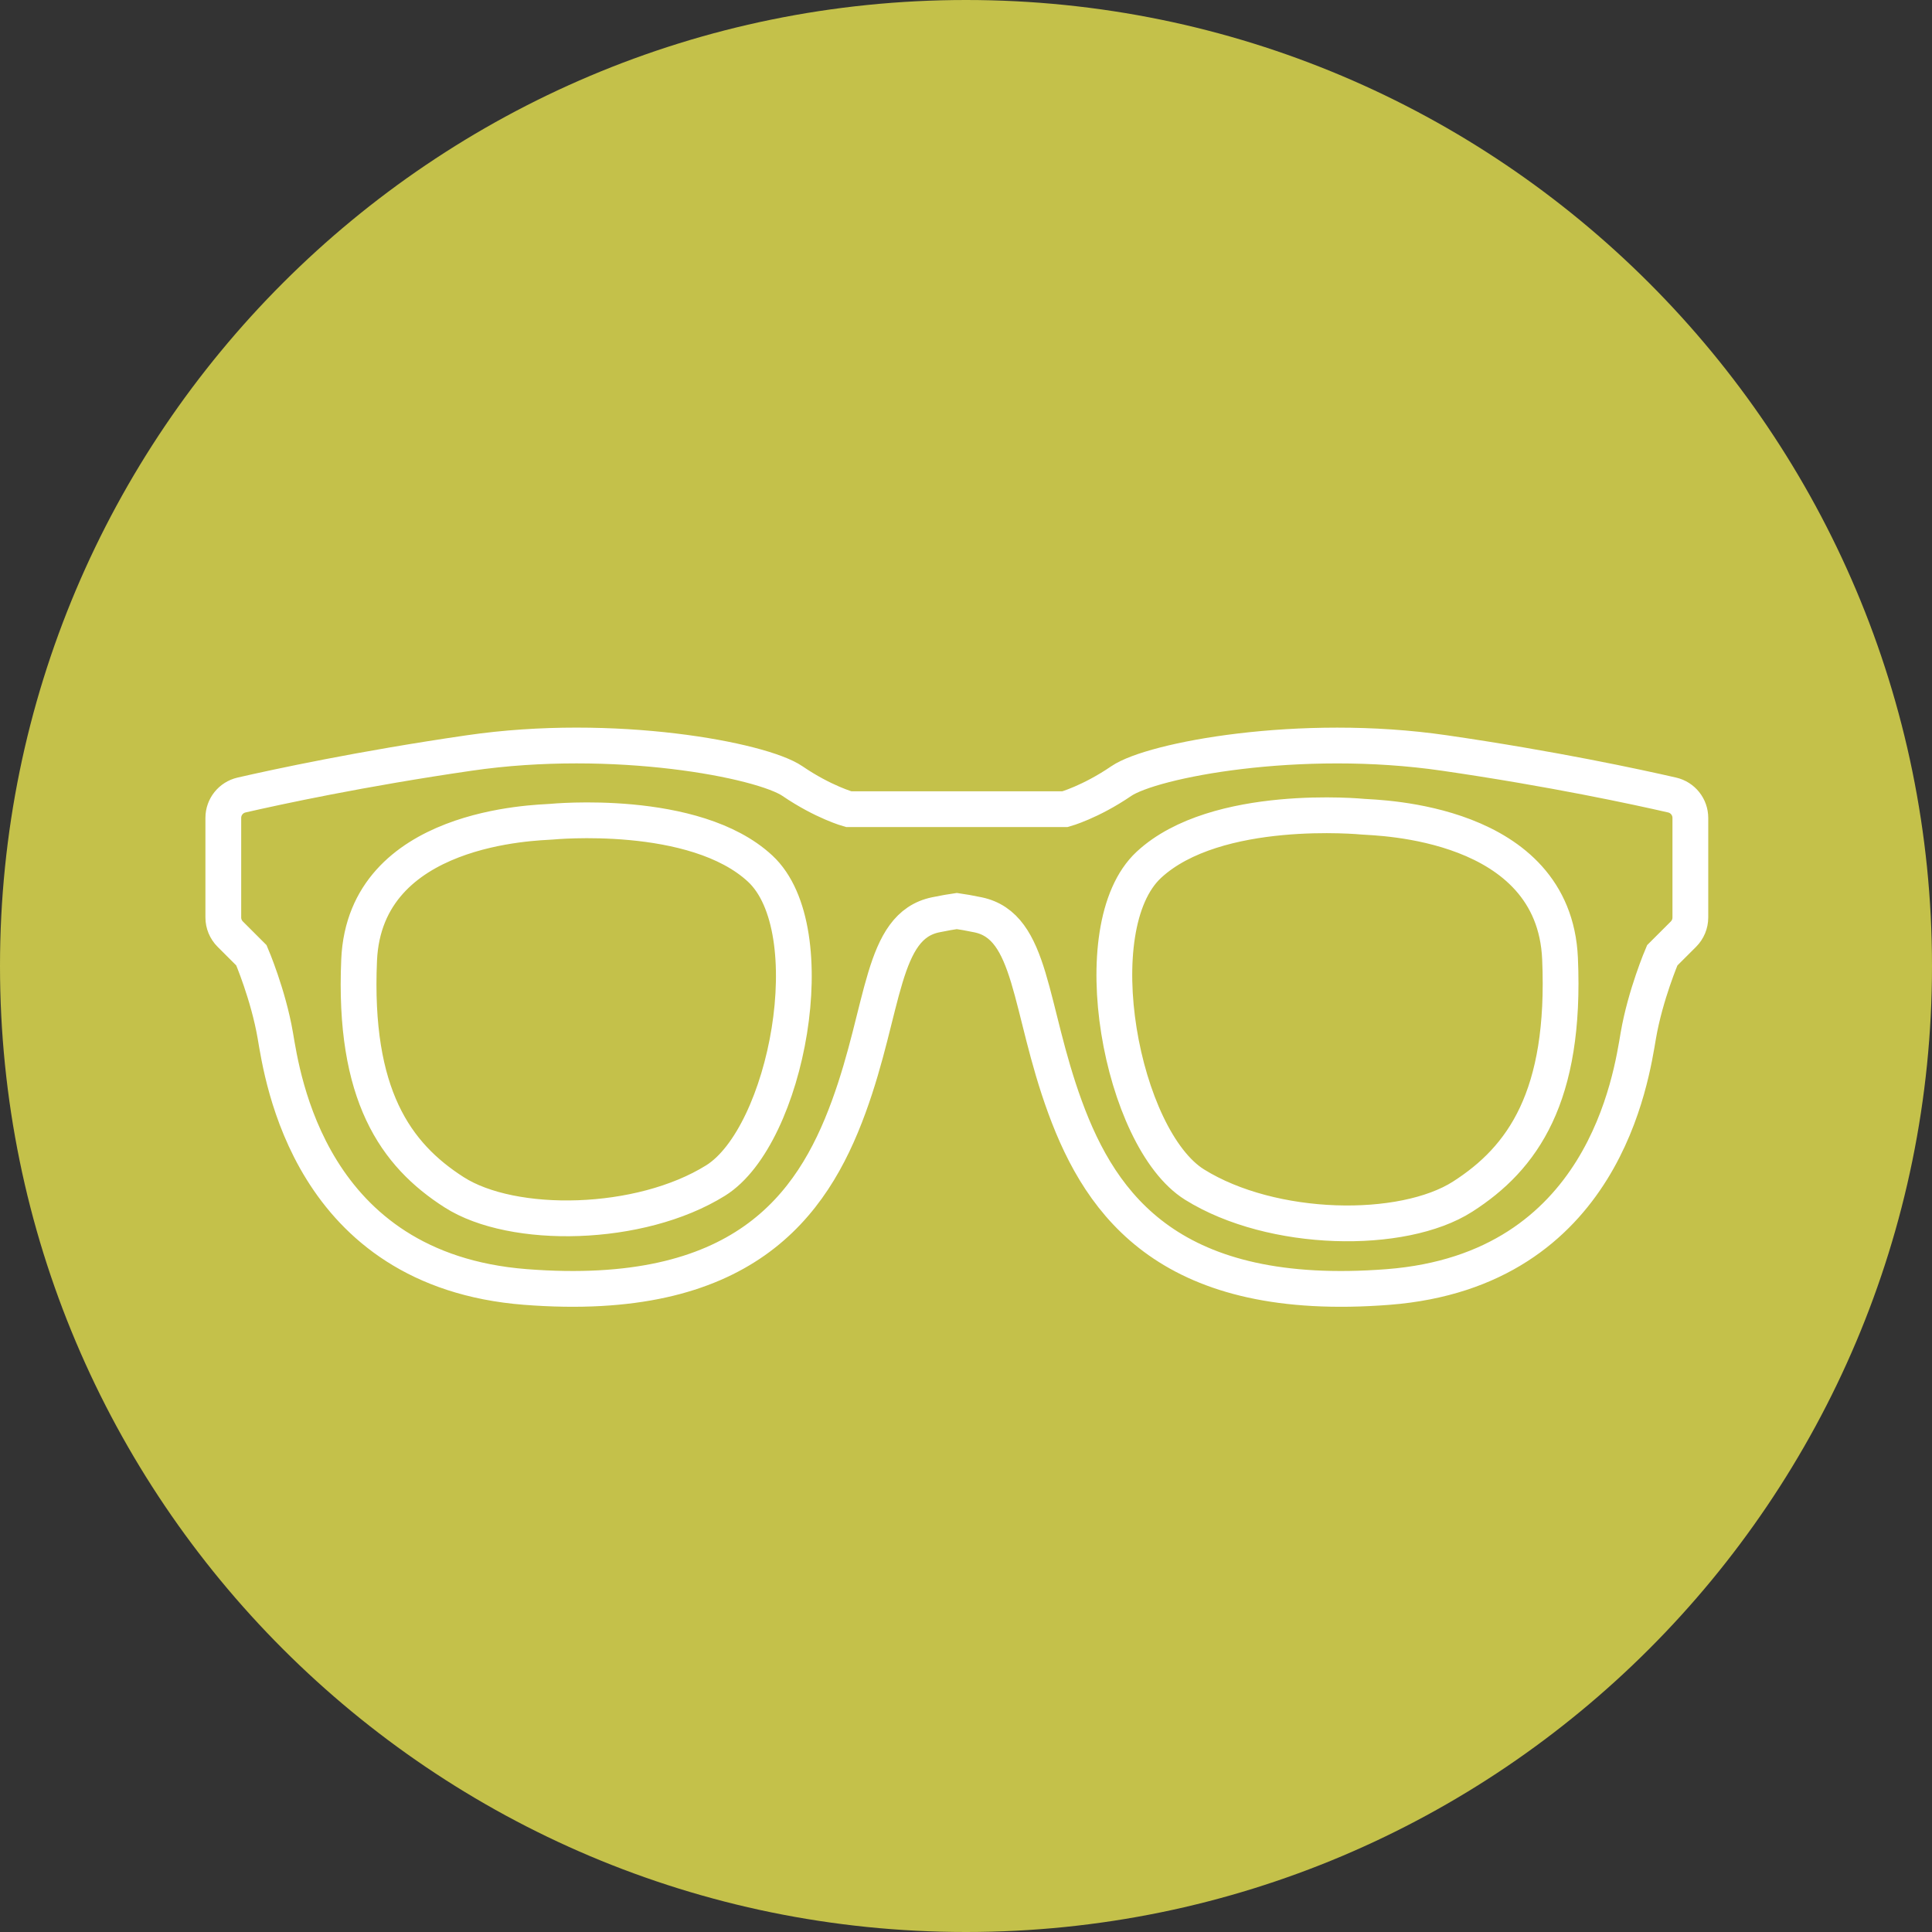
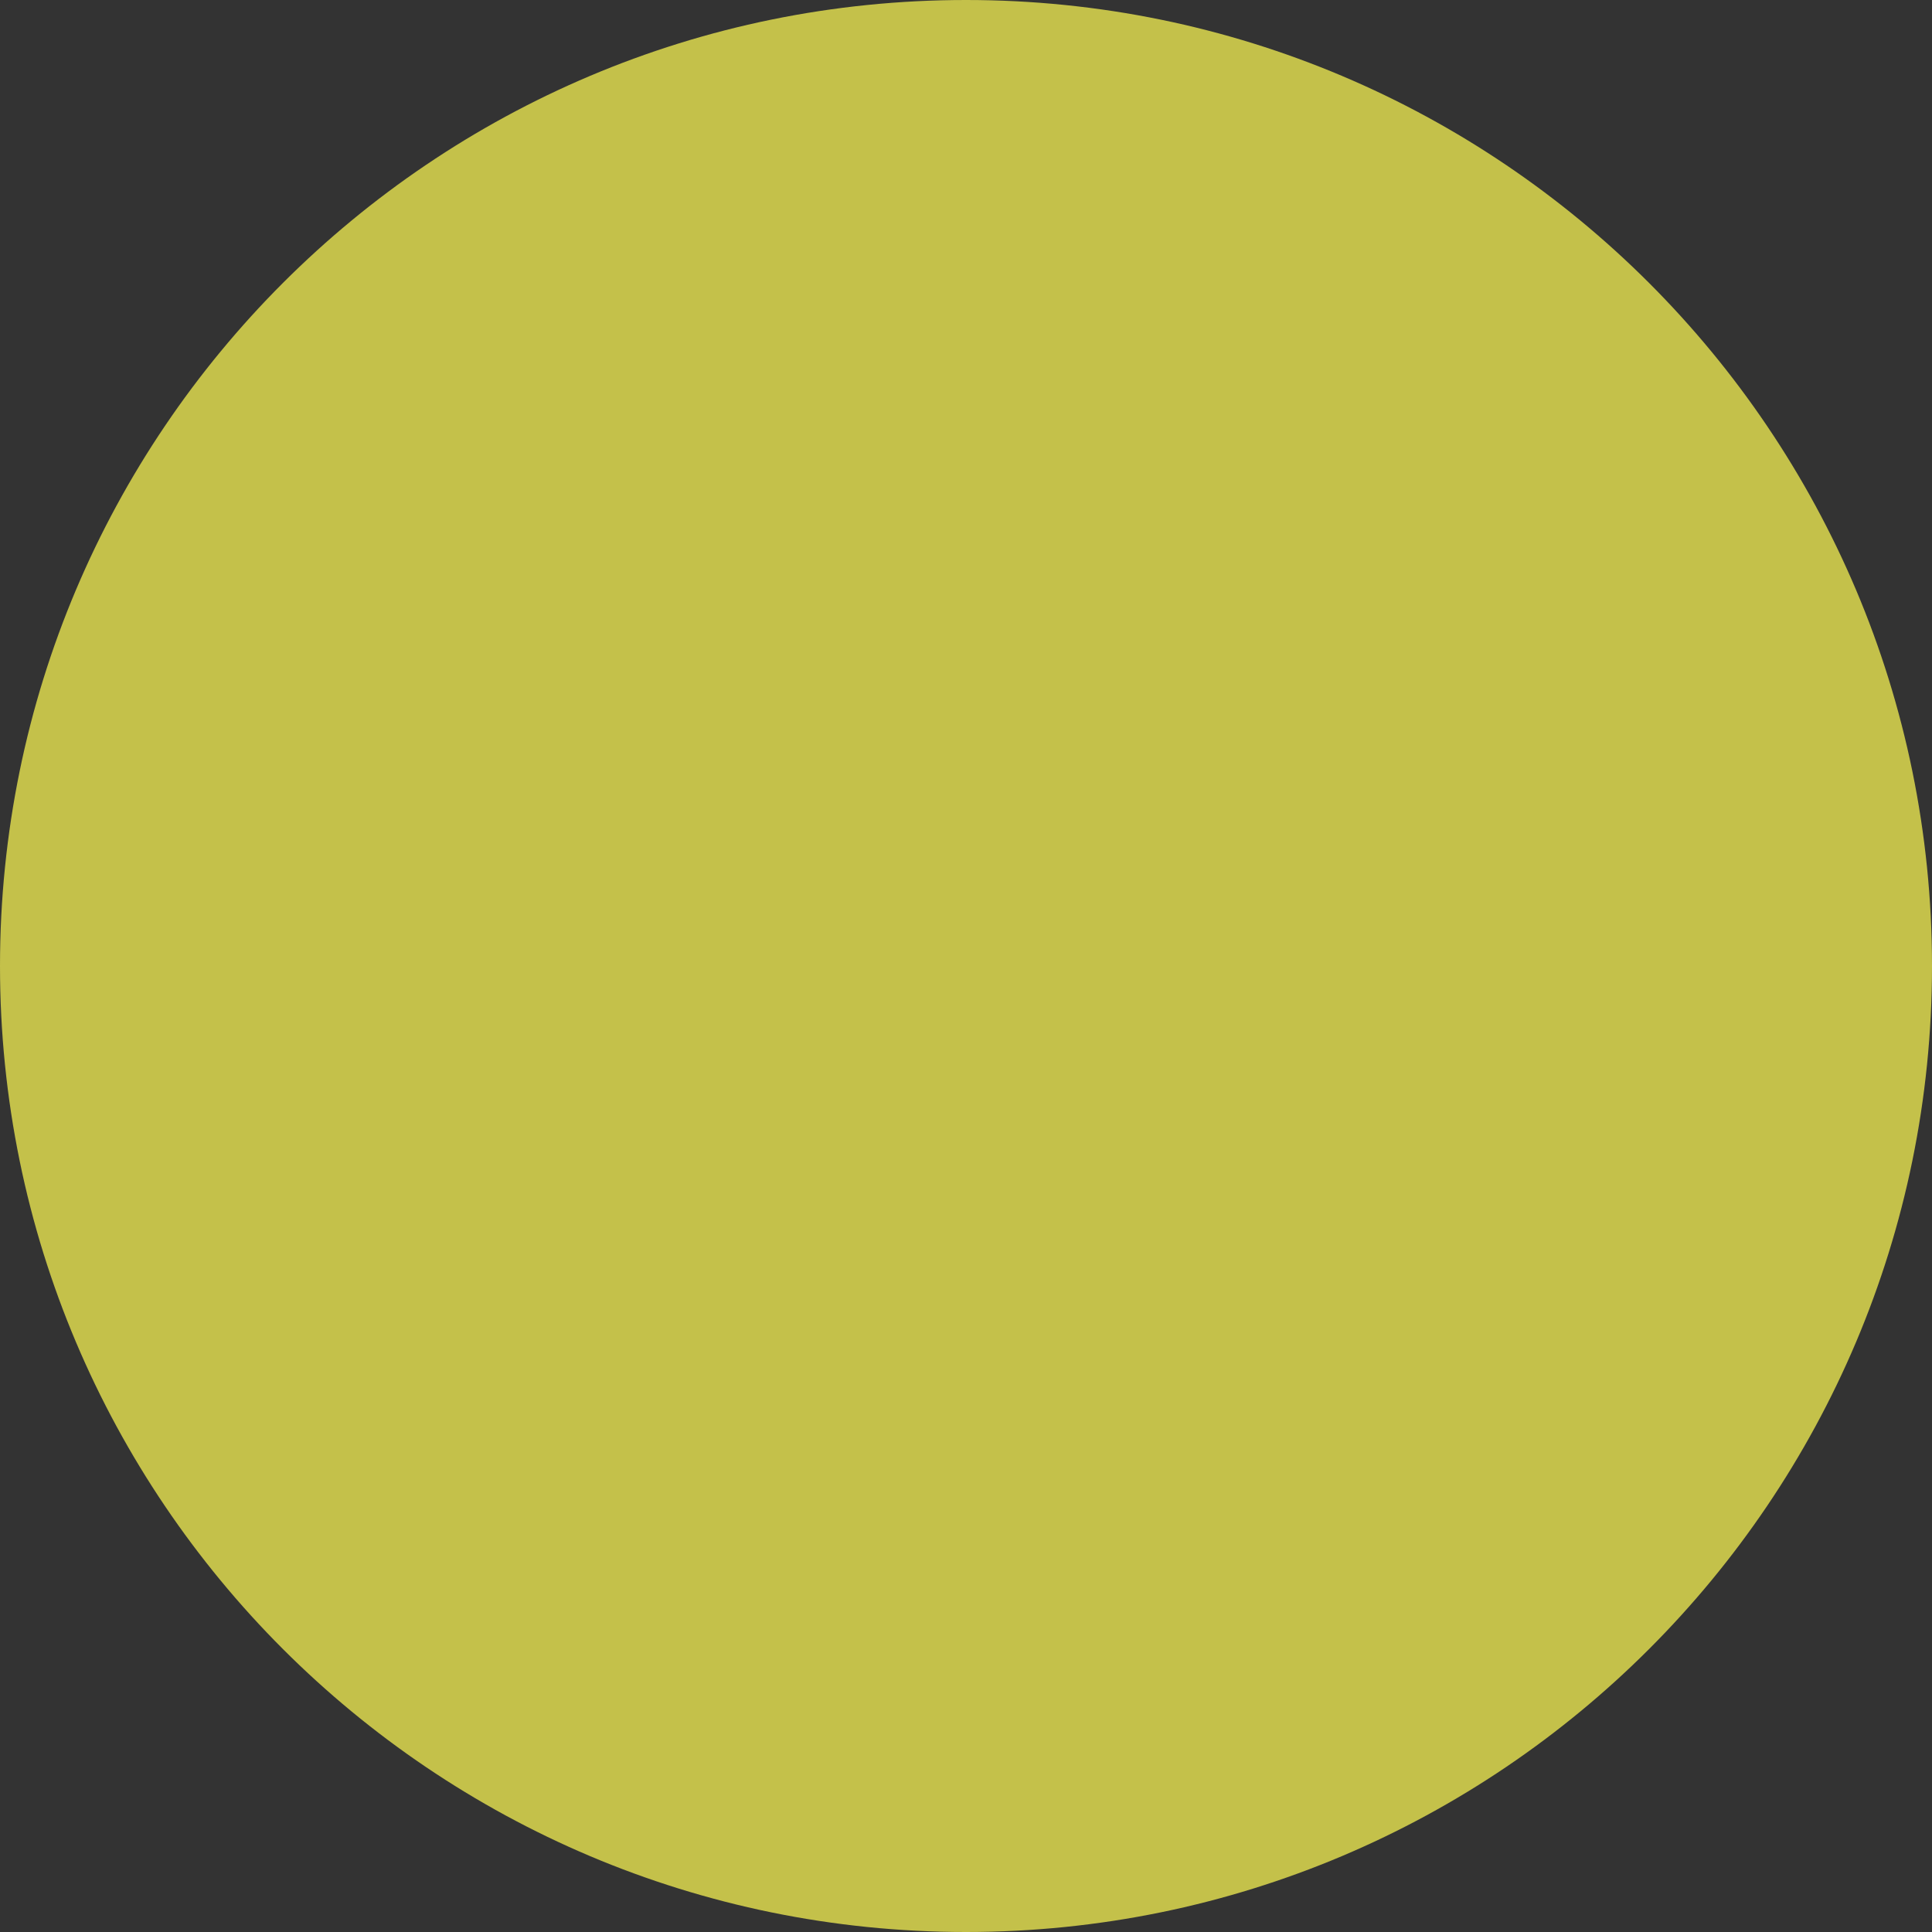
<svg xmlns="http://www.w3.org/2000/svg" version="1.1" id="Layer_1" x="0px" y="0px" width="108px" height="108px" viewBox="0 0 108 108" enable-background="new 0 0 108 108" xml:space="preserve">
  <rect x="0" y="0" width="108" height="108" fill="#333333" stroke="none" />
  <g>
    <g>
      <path fill="#C4C14A" d="M108,54c0,29.823-24.177,54-54,54l0,0C24.177,108,0,83.823,0,54l0,0C0,24.177,24.177,0,54,0l0,0    C83.823,0,108,24.177,108,54L108,54z" />
    </g>
-     <path fill="none" stroke="#FFFFFF" stroke-width="2" stroke-miterlimit="10" d="M53.488,50.927   c0.313,0.044,0.698,0.111,1.179,0.211c3.063,0.628,2.827,5.172,4.87,10.751c2.041,5.575,5.969,10.995,18.065,10.054   C89.7,70.999,91.192,60.16,91.584,57.881c0.394-2.279,1.336-4.478,1.336-4.478l1.187-1.185c0.246-0.248,0.385-0.58,0.385-0.93   v-5.566c0-0.611-0.422-1.143-1.02-1.28c-1.975-0.453-6.667-1.468-12.727-2.349c-8.091-1.179-16.337,0.392-18.065,1.57   c-1.729,1.18-3.143,1.57-3.143,1.57H47.439c0,0-1.413-0.391-3.141-1.57c-1.729-1.18-9.977-2.751-18.068-1.57   c-6.058,0.881-10.751,1.896-12.727,2.349c-0.597,0.138-1.02,0.665-1.02,1.279v5.565c0,0.35,0.139,0.684,0.384,0.93l1.188,1.187   c0,0,0.942,2.198,1.334,4.478c0.394,2.278,1.886,13.118,13.982,14.062c12.097,0.941,16.023-4.479,18.066-10.054   c2.043-5.579,1.806-10.123,4.87-10.751C52.79,51.038,53.176,50.971,53.488,50.927z M81.765,66.891   c-3.36,2.152-10.65,2.03-14.987-0.671c-4.102-2.554-6.318-14.383-2.556-17.877c3.765-3.495,11.964-2.689,11.964-2.689   c0.806,0.068,10.686,0.202,11.021,7.931C87.544,61.313,85.125,64.74,81.765,66.891z M20.075,53.667   c0.328-7.538,9.965-7.669,10.751-7.733c0,0,7.998-0.788,11.667,2.621c3.672,3.408,1.509,14.945-2.491,17.437   c-4.229,2.635-11.34,2.753-14.618,0.655C22.106,64.549,19.747,61.206,20.075,53.667z" />
  </g>
</svg>